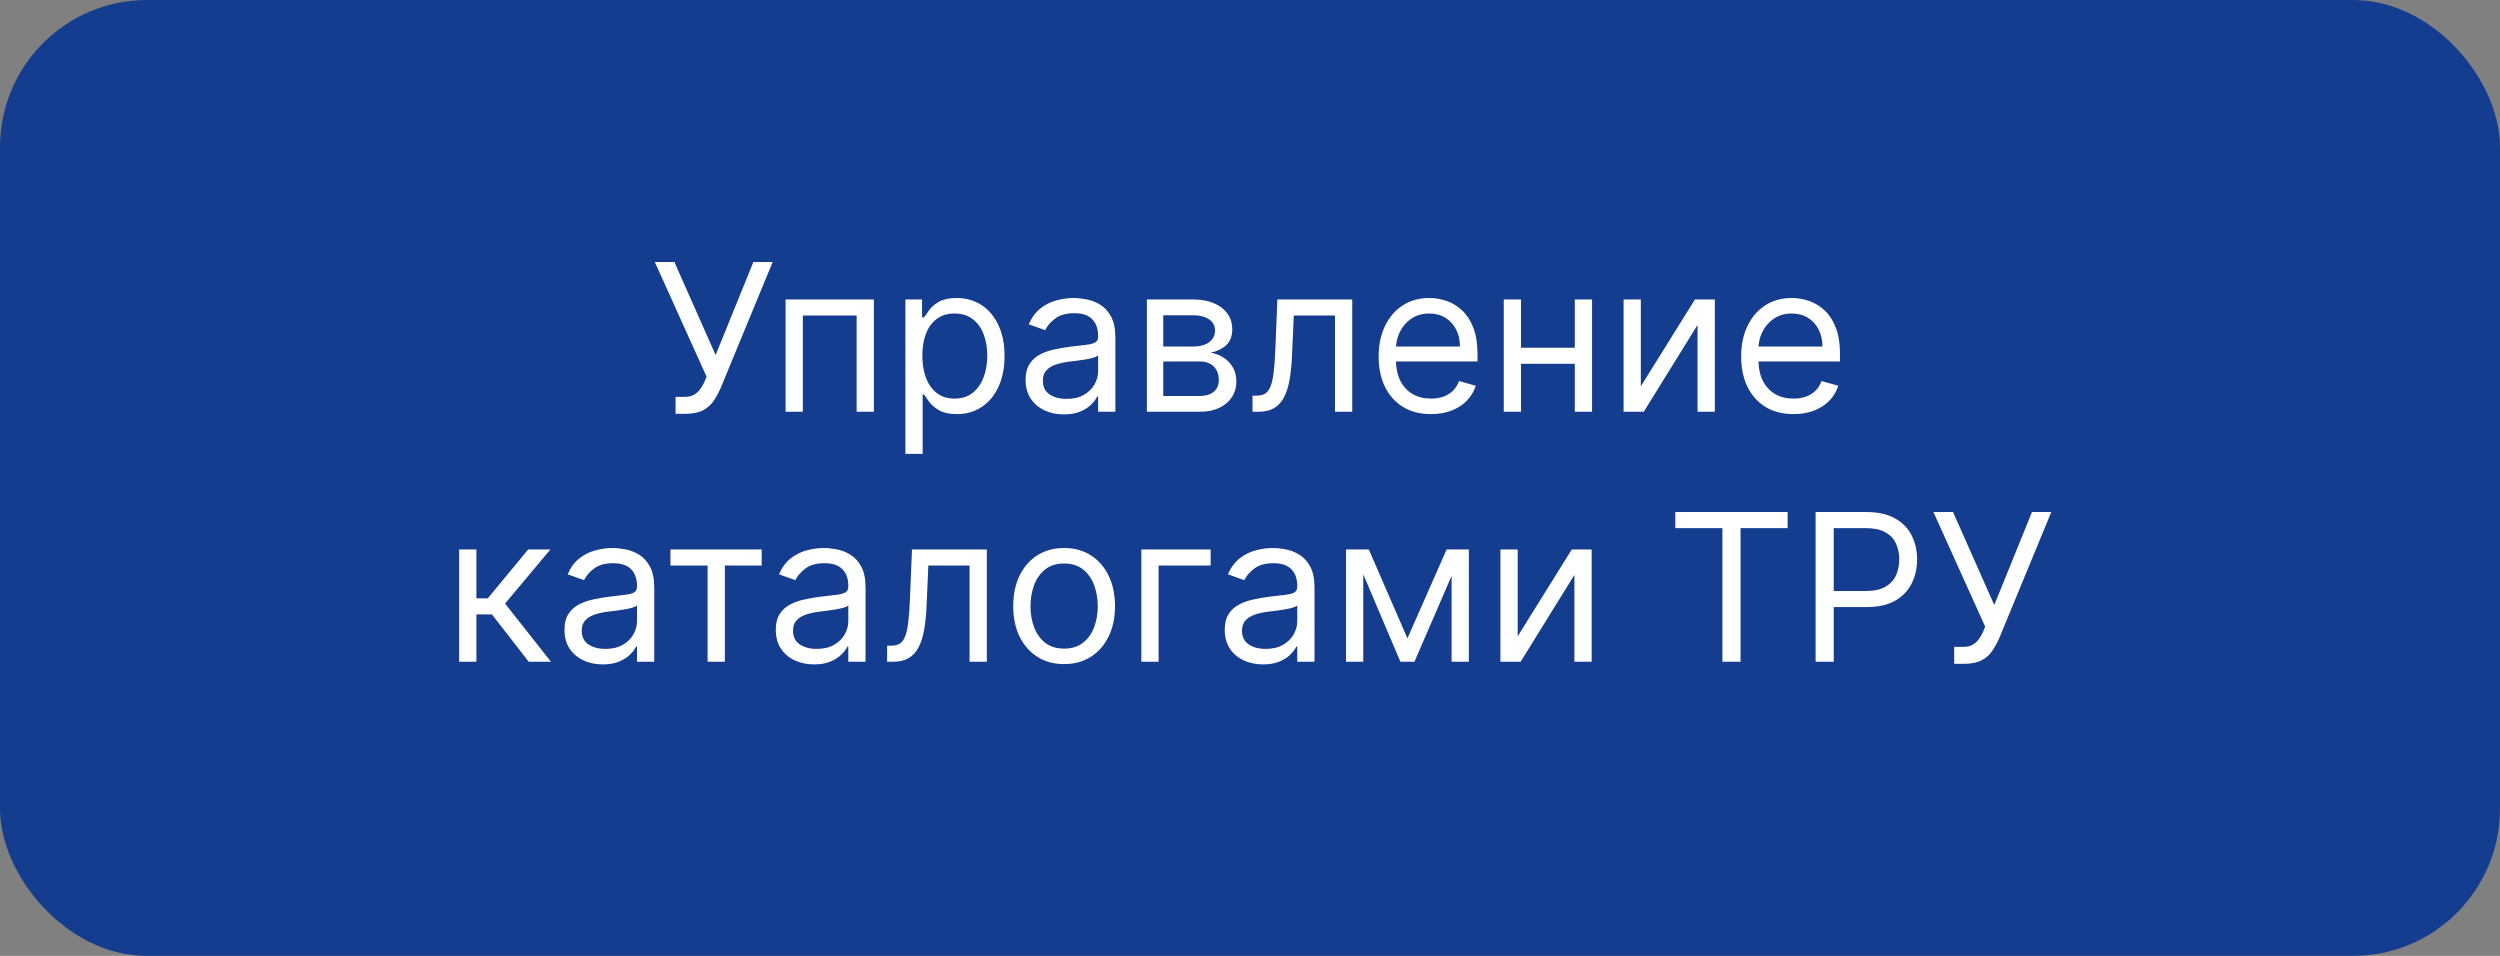
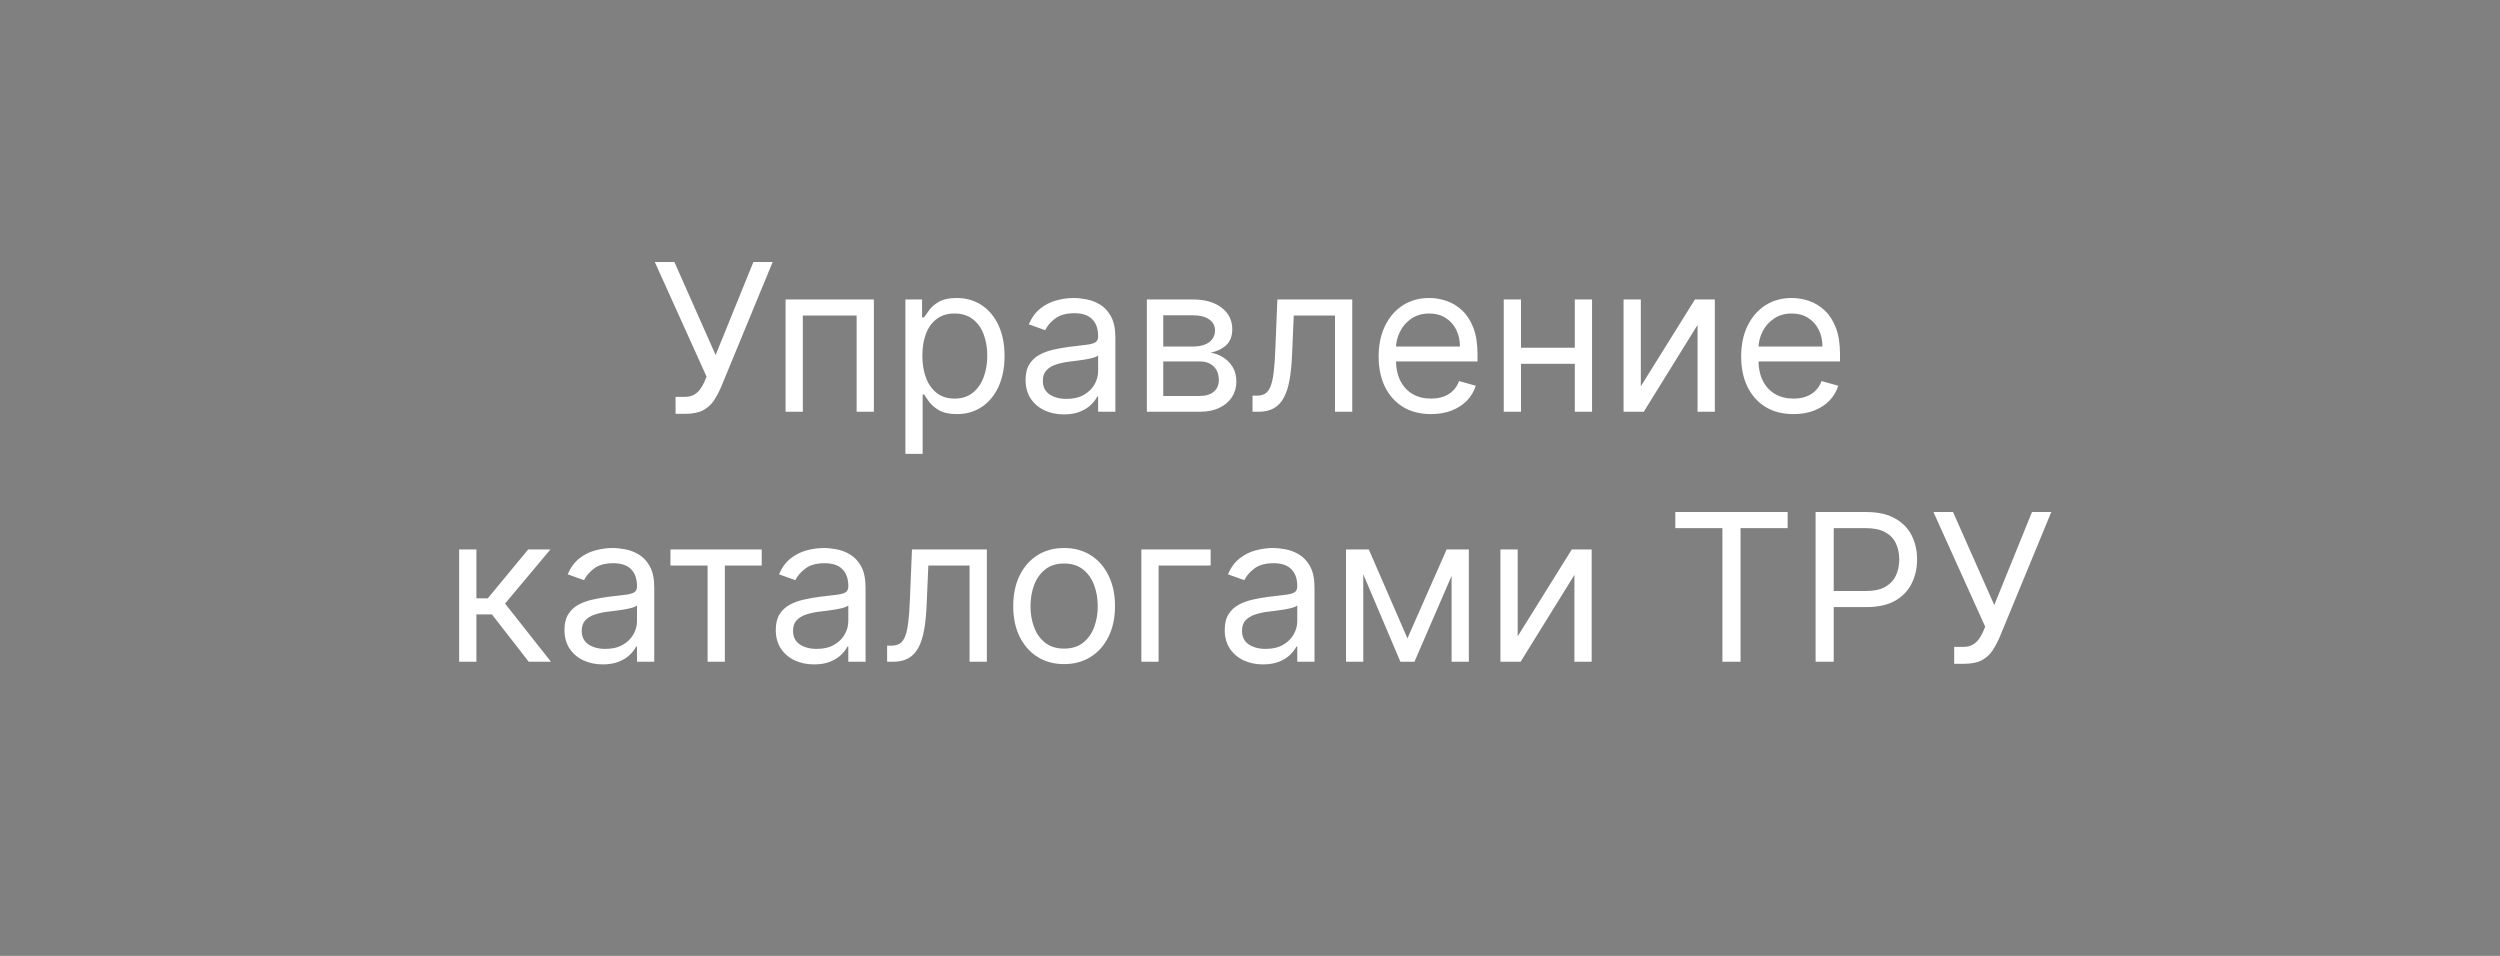
<svg xmlns="http://www.w3.org/2000/svg" width="170" height="65" viewBox="0 0 170 65" fill="none">
  <rect x="0" y="0" width="170" height="65" fill="#808080" stroke="none" />
-   <rect width="170" height="65" rx="10" fill="#153D8F" />
  <path d="M45.939 28.139V26.986H46.575C46.821 26.986 47.026 26.938 47.192 26.842C47.361 26.745 47.5 26.621 47.609 26.469C47.722 26.316 47.815 26.157 47.888 25.991L48.047 25.614L44.527 17.818H45.859L48.663 24.142L51.229 17.818H52.541L49.021 26.349C48.882 26.668 48.723 26.963 48.544 27.234C48.368 27.506 48.128 27.725 47.823 27.891C47.522 28.056 47.112 28.139 46.595 28.139H45.939ZM53.419 28V20.364H59.424V28H58.251V21.457H54.592V28H53.419ZM61.567 30.864V20.364H62.701V21.577H62.84C62.926 21.444 63.045 21.275 63.198 21.07C63.353 20.861 63.576 20.675 63.864 20.513C64.156 20.347 64.55 20.264 65.047 20.264C65.69 20.264 66.257 20.425 66.747 20.746C67.238 21.068 67.621 21.524 67.896 22.114C68.171 22.704 68.308 23.4 68.308 24.202C68.308 25.01 68.171 25.711 67.896 26.305C67.621 26.895 67.24 27.352 66.752 27.677C66.265 27.998 65.703 28.159 65.067 28.159C64.576 28.159 64.184 28.078 63.889 27.916C63.594 27.75 63.367 27.562 63.208 27.354C63.049 27.142 62.926 26.966 62.84 26.827H62.74V30.864H61.567ZM62.72 24.182C62.72 24.759 62.805 25.267 62.974 25.708C63.143 26.146 63.39 26.489 63.715 26.737C64.04 26.983 64.437 27.105 64.908 27.105C65.398 27.105 65.808 26.976 66.136 26.717C66.467 26.456 66.716 26.104 66.882 25.663C67.051 25.219 67.135 24.725 67.135 24.182C67.135 23.645 67.052 23.161 66.887 22.73C66.724 22.296 66.477 21.953 66.146 21.701C65.818 21.446 65.405 21.318 64.908 21.318C64.431 21.318 64.03 21.439 63.705 21.681C63.38 21.92 63.135 22.255 62.969 22.685C62.803 23.113 62.72 23.612 62.72 24.182ZM72.345 28.179C71.862 28.179 71.422 28.088 71.028 27.905C70.634 27.72 70.32 27.453 70.088 27.105C69.856 26.754 69.74 26.329 69.74 25.832C69.74 25.395 69.826 25.04 69.999 24.768C70.171 24.493 70.401 24.278 70.69 24.122C70.978 23.966 71.296 23.85 71.644 23.774C71.996 23.695 72.349 23.632 72.703 23.585C73.167 23.526 73.544 23.481 73.832 23.451C74.124 23.418 74.336 23.363 74.468 23.287C74.604 23.211 74.672 23.078 74.672 22.889V22.849C74.672 22.359 74.538 21.978 74.269 21.706C74.004 21.434 73.602 21.298 73.061 21.298C72.501 21.298 72.062 21.421 71.744 21.666C71.426 21.912 71.202 22.173 71.073 22.452L69.959 22.054C70.158 21.59 70.423 21.229 70.754 20.97C71.089 20.708 71.454 20.526 71.848 20.423C72.246 20.317 72.637 20.264 73.022 20.264C73.267 20.264 73.549 20.294 73.867 20.354C74.188 20.41 74.498 20.528 74.796 20.707C75.098 20.886 75.348 21.156 75.547 21.517C75.746 21.878 75.845 22.362 75.845 22.969V28H74.672V26.966H74.612C74.533 27.132 74.4 27.309 74.215 27.498C74.029 27.687 73.782 27.848 73.474 27.98C73.166 28.113 72.79 28.179 72.345 28.179ZM72.524 27.125C72.988 27.125 73.379 27.034 73.698 26.852C74.019 26.669 74.261 26.434 74.424 26.146C74.589 25.857 74.672 25.554 74.672 25.236V24.162C74.622 24.222 74.513 24.276 74.344 24.326C74.178 24.372 73.986 24.414 73.767 24.45C73.552 24.483 73.341 24.513 73.136 24.54C72.934 24.563 72.77 24.583 72.644 24.599C72.339 24.639 72.054 24.704 71.789 24.793C71.527 24.88 71.315 25.01 71.152 25.186C70.993 25.358 70.914 25.594 70.914 25.892C70.914 26.3 71.064 26.608 71.366 26.817C71.671 27.022 72.057 27.125 72.524 27.125ZM77.987 28V20.364H81.109C81.931 20.364 82.584 20.549 83.068 20.921C83.552 21.292 83.794 21.782 83.794 22.392C83.794 22.856 83.656 23.216 83.381 23.471C83.106 23.723 82.753 23.893 82.322 23.983C82.604 24.023 82.877 24.122 83.142 24.281C83.411 24.44 83.633 24.659 83.809 24.938C83.984 25.213 84.072 25.551 84.072 25.952C84.072 26.343 83.973 26.692 83.774 27.001C83.575 27.309 83.29 27.553 82.919 27.732C82.548 27.91 82.103 28 81.586 28H77.987ZM79.101 26.926H81.586C81.991 26.926 82.307 26.83 82.536 26.638C82.765 26.445 82.879 26.184 82.879 25.852C82.879 25.458 82.765 25.148 82.536 24.923C82.307 24.694 81.991 24.579 81.586 24.579H79.101V26.926ZM79.101 23.565H81.109C81.424 23.565 81.694 23.522 81.919 23.436C82.145 23.347 82.317 23.221 82.436 23.058C82.559 22.892 82.621 22.697 82.621 22.472C82.621 22.15 82.486 21.898 82.218 21.716C81.949 21.53 81.58 21.438 81.109 21.438H79.101V23.565ZM85.172 28V26.906H85.451C85.679 26.906 85.87 26.861 86.022 26.772C86.175 26.679 86.297 26.518 86.39 26.29C86.486 26.058 86.559 25.736 86.609 25.325C86.662 24.911 86.7 24.384 86.723 23.744L86.862 20.364H91.953V28H90.78V21.457H87.976L87.857 24.182C87.83 24.808 87.774 25.36 87.688 25.837C87.605 26.311 87.477 26.709 87.305 27.03C87.136 27.352 86.91 27.594 86.629 27.756C86.347 27.919 85.994 28 85.57 28H85.172ZM97.308 28.159C96.572 28.159 95.937 27.997 95.404 27.672C94.873 27.344 94.464 26.886 94.176 26.3C93.891 25.71 93.748 25.024 93.748 24.241C93.748 23.459 93.891 22.77 94.176 22.173C94.464 21.573 94.865 21.106 95.379 20.771C95.896 20.433 96.499 20.264 97.189 20.264C97.586 20.264 97.979 20.331 98.367 20.463C98.754 20.596 99.108 20.811 99.426 21.109C99.744 21.404 99.997 21.796 100.186 22.283C100.375 22.77 100.47 23.37 100.47 24.082V24.579H94.583V23.565H99.276C99.276 23.134 99.19 22.75 99.018 22.412C98.849 22.074 98.607 21.807 98.292 21.611C97.981 21.416 97.613 21.318 97.189 21.318C96.721 21.318 96.317 21.434 95.975 21.666C95.637 21.895 95.377 22.193 95.195 22.561C95.013 22.929 94.921 23.323 94.921 23.744V24.421C94.921 24.997 95.021 25.486 95.22 25.887C95.422 26.285 95.702 26.588 96.06 26.797C96.418 27.002 96.834 27.105 97.308 27.105C97.616 27.105 97.894 27.062 98.143 26.976C98.395 26.886 98.612 26.754 98.794 26.578C98.977 26.399 99.118 26.177 99.217 25.912L100.35 26.23C100.231 26.615 100.031 26.953 99.749 27.244C99.467 27.533 99.119 27.758 98.705 27.921C98.29 28.079 97.825 28.159 97.308 28.159ZM107.365 23.645V24.739H103.149V23.645H107.365ZM103.428 20.364V28H102.255V20.364H103.428ZM108.26 20.364V28H107.087V20.364H108.26ZM111.576 26.27L115.255 20.364H116.608V28H115.434V22.094L111.775 28H110.403V20.364H111.576V26.27ZM121.958 28.159C121.222 28.159 120.588 27.997 120.054 27.672C119.524 27.344 119.114 26.886 118.826 26.3C118.541 25.71 118.399 25.024 118.399 24.241C118.399 23.459 118.541 22.77 118.826 22.173C119.114 21.573 119.515 21.106 120.029 20.771C120.546 20.433 121.149 20.264 121.839 20.264C122.237 20.264 122.629 20.331 123.017 20.463C123.405 20.596 123.758 20.811 124.076 21.109C124.394 21.404 124.648 21.796 124.837 22.283C125.026 22.77 125.12 23.37 125.12 24.082V24.579H119.234V23.565H123.927C123.927 23.134 123.841 22.75 123.668 22.412C123.499 22.074 123.257 21.807 122.943 21.611C122.631 21.416 122.263 21.318 121.839 21.318C121.372 21.318 120.967 21.434 120.626 21.666C120.288 21.895 120.028 22.193 119.845 22.561C119.663 22.929 119.572 23.323 119.572 23.744V24.421C119.572 24.997 119.671 25.486 119.87 25.887C120.072 26.285 120.352 26.588 120.71 26.797C121.068 27.002 121.484 27.105 121.958 27.105C122.266 27.105 122.545 27.062 122.793 26.976C123.045 26.886 123.262 26.754 123.445 26.578C123.627 26.399 123.768 26.177 123.867 25.912L125.001 26.23C124.881 26.615 124.681 26.953 124.399 27.244C124.118 27.533 123.77 27.758 123.355 27.921C122.941 28.079 122.475 28.159 121.958 28.159ZM31.222 45V37.364H32.396V40.685H33.171L35.916 37.364H37.427L34.344 41.043L37.467 45H35.955L33.45 41.778H32.396V45H31.222ZM40.989 45.179C40.505 45.179 40.066 45.088 39.672 44.906C39.277 44.72 38.964 44.453 38.732 44.105C38.5 43.754 38.384 43.33 38.384 42.832C38.384 42.395 38.47 42.04 38.642 41.769C38.815 41.493 39.045 41.278 39.334 41.122C39.622 40.966 39.94 40.85 40.288 40.774C40.639 40.695 40.992 40.632 41.347 40.585C41.811 40.526 42.187 40.481 42.475 40.451C42.767 40.418 42.979 40.363 43.112 40.287C43.248 40.211 43.316 40.078 43.316 39.889V39.849C43.316 39.359 43.181 38.978 42.913 38.706C42.648 38.434 42.245 38.298 41.705 38.298C41.145 38.298 40.706 38.421 40.387 38.666C40.069 38.911 39.846 39.173 39.716 39.452L38.603 39.054C38.801 38.59 39.067 38.229 39.398 37.97C39.733 37.708 40.097 37.526 40.492 37.423C40.89 37.317 41.281 37.264 41.665 37.264C41.91 37.264 42.192 37.294 42.51 37.354C42.832 37.41 43.142 37.528 43.44 37.707C43.742 37.886 43.992 38.156 44.191 38.517C44.39 38.878 44.489 39.362 44.489 39.969V45H43.316V43.966H43.256C43.176 44.132 43.044 44.309 42.858 44.498C42.673 44.687 42.426 44.847 42.117 44.98C41.809 45.113 41.433 45.179 40.989 45.179ZM41.168 44.125C41.632 44.125 42.023 44.034 42.341 43.852C42.663 43.669 42.905 43.434 43.067 43.146C43.233 42.857 43.316 42.554 43.316 42.236V41.162C43.266 41.222 43.157 41.276 42.988 41.326C42.822 41.372 42.63 41.414 42.411 41.45C42.195 41.483 41.985 41.513 41.779 41.54C41.577 41.563 41.413 41.583 41.287 41.599C40.982 41.639 40.697 41.704 40.432 41.793C40.17 41.88 39.958 42.01 39.796 42.186C39.637 42.358 39.557 42.594 39.557 42.892C39.557 43.3 39.708 43.608 40.01 43.817C40.315 44.022 40.701 44.125 41.168 44.125ZM45.591 38.457V37.364H51.796V38.457H49.29V45H48.117V38.457H45.591ZM55.358 45.179C54.874 45.179 54.435 45.088 54.041 44.906C53.646 44.72 53.333 44.453 53.101 44.105C52.869 43.754 52.753 43.33 52.753 42.832C52.753 42.395 52.839 42.04 53.011 41.769C53.184 41.493 53.414 41.278 53.703 41.122C53.991 40.966 54.309 40.85 54.657 40.774C55.008 40.695 55.361 40.632 55.716 40.585C56.18 40.526 56.556 40.481 56.845 40.451C57.136 40.418 57.348 40.363 57.481 40.287C57.617 40.211 57.685 40.078 57.685 39.889V39.849C57.685 39.359 57.551 38.978 57.282 38.706C57.017 38.434 56.614 38.298 56.074 38.298C55.514 38.298 55.075 38.421 54.757 38.666C54.438 38.911 54.215 39.173 54.085 39.452L52.972 39.054C53.171 38.59 53.436 38.229 53.767 37.97C54.102 37.708 54.467 37.526 54.861 37.423C55.259 37.317 55.65 37.264 56.034 37.264C56.279 37.264 56.561 37.294 56.879 37.354C57.201 37.41 57.511 37.528 57.809 37.707C58.111 37.886 58.361 38.156 58.56 38.517C58.759 38.878 58.858 39.362 58.858 39.969V45H57.685V43.966H57.625C57.546 44.132 57.413 44.309 57.227 44.498C57.042 44.687 56.795 44.847 56.487 44.98C56.178 45.113 55.802 45.179 55.358 45.179ZM55.537 44.125C56.001 44.125 56.392 44.034 56.71 43.852C57.032 43.669 57.274 43.434 57.436 43.146C57.602 42.857 57.685 42.554 57.685 42.236V41.162C57.635 41.222 57.526 41.276 57.357 41.326C57.191 41.372 56.999 41.414 56.78 41.45C56.565 41.483 56.354 41.513 56.149 41.54C55.946 41.563 55.782 41.583 55.656 41.599C55.352 41.639 55.066 41.704 54.801 41.793C54.539 41.88 54.327 42.01 54.165 42.186C54.006 42.358 53.926 42.594 53.926 42.892C53.926 43.3 54.077 43.608 54.379 43.817C54.684 44.022 55.07 44.125 55.537 44.125ZM60.324 45V43.906H60.602C60.831 43.906 61.021 43.861 61.174 43.772C61.326 43.679 61.449 43.519 61.541 43.29C61.638 43.058 61.711 42.736 61.76 42.325C61.813 41.911 61.851 41.384 61.875 40.744L62.014 37.364H67.105V45H65.931V38.457H63.127L63.008 41.182C62.982 41.808 62.925 42.36 62.839 42.837C62.756 43.311 62.629 43.709 62.456 44.031C62.287 44.352 62.062 44.594 61.78 44.756C61.498 44.919 61.145 45 60.721 45H60.324ZM72.36 45.159C71.67 45.159 71.066 44.995 70.545 44.667C70.028 44.339 69.624 43.88 69.332 43.29C69.044 42.7 68.9 42.01 68.9 41.222C68.9 40.426 69.044 39.732 69.332 39.139C69.624 38.545 70.028 38.084 70.545 37.756C71.066 37.428 71.67 37.264 72.36 37.264C73.049 37.264 73.652 37.428 74.169 37.756C74.69 38.084 75.094 38.545 75.382 39.139C75.674 39.732 75.82 40.426 75.82 41.222C75.82 42.01 75.674 42.7 75.382 43.29C75.094 43.88 74.69 44.339 74.169 44.667C73.652 44.995 73.049 45.159 72.36 45.159ZM72.36 44.105C72.883 44.105 73.314 43.971 73.652 43.702C73.99 43.434 74.241 43.081 74.403 42.644C74.566 42.206 74.647 41.732 74.647 41.222C74.647 40.711 74.566 40.236 74.403 39.795C74.241 39.354 73.99 38.998 73.652 38.726C73.314 38.454 72.883 38.318 72.36 38.318C71.836 38.318 71.405 38.454 71.067 38.726C70.729 38.998 70.479 39.354 70.316 39.795C70.154 40.236 70.073 40.711 70.073 41.222C70.073 41.732 70.154 42.206 70.316 42.644C70.479 43.081 70.729 43.434 71.067 43.702C71.405 43.971 71.836 44.105 72.36 44.105ZM82.324 37.364V38.457H78.784V45H77.611V37.364H82.324ZM85.887 45.179C85.403 45.179 84.964 45.088 84.57 44.906C84.175 44.72 83.862 44.453 83.63 44.105C83.398 43.754 83.282 43.33 83.282 42.832C83.282 42.395 83.368 42.04 83.541 41.769C83.713 41.493 83.944 41.278 84.232 41.122C84.52 40.966 84.838 40.85 85.186 40.774C85.538 40.695 85.891 40.632 86.245 40.585C86.709 40.526 87.086 40.481 87.374 40.451C87.666 40.418 87.878 40.363 88.01 40.287C88.146 40.211 88.214 40.078 88.214 39.889V39.849C88.214 39.359 88.08 38.978 87.811 38.706C87.546 38.434 87.144 38.298 86.603 38.298C86.043 38.298 85.604 38.421 85.286 38.666C84.968 38.911 84.744 39.173 84.615 39.452L83.501 39.054C83.7 38.59 83.965 38.229 84.296 37.97C84.631 37.708 84.996 37.526 85.39 37.423C85.788 37.317 86.179 37.264 86.564 37.264C86.809 37.264 87.091 37.294 87.409 37.354C87.73 37.41 88.04 37.528 88.338 37.707C88.64 37.886 88.89 38.156 89.089 38.517C89.288 38.878 89.387 39.362 89.387 39.969V45H88.214V43.966H88.154C88.075 44.132 87.942 44.309 87.757 44.498C87.571 44.687 87.324 44.847 87.016 44.98C86.708 45.113 86.332 45.179 85.887 45.179ZM86.066 44.125C86.53 44.125 86.921 44.034 87.24 43.852C87.561 43.669 87.803 43.434 87.966 43.146C88.131 42.857 88.214 42.554 88.214 42.236V41.162C88.164 41.222 88.055 41.276 87.886 41.326C87.72 41.372 87.528 41.414 87.309 41.45C87.094 41.483 86.883 41.513 86.678 41.54C86.476 41.563 86.312 41.583 86.186 41.599C85.881 41.639 85.596 41.704 85.331 41.793C85.069 41.88 84.857 42.01 84.694 42.186C84.535 42.358 84.456 42.594 84.456 42.892C84.456 43.3 84.606 43.608 84.908 43.817C85.213 44.022 85.599 44.125 86.066 44.125ZM95.705 43.409L98.37 37.364H99.484L96.182 45H95.228L91.986 37.364H93.08L95.705 43.409ZM92.702 37.364V45H91.529V37.364H92.702ZM98.708 45V37.364H99.881V45H98.708ZM103.202 43.27L106.881 37.364H108.233V45H107.06V39.094L103.401 45H102.029V37.364H103.202V43.27ZM113.922 35.912V34.818H121.559V35.912H118.357V45H117.124V35.912H113.922ZM123.461 45V34.818H126.902C127.701 34.818 128.354 34.962 128.861 35.251C129.371 35.536 129.749 35.922 129.994 36.409C130.239 36.896 130.362 37.44 130.362 38.04C130.362 38.64 130.239 39.185 129.994 39.675C129.752 40.166 129.378 40.557 128.871 40.849C128.363 41.137 127.714 41.281 126.922 41.281H124.456V40.188H126.882C127.429 40.188 127.868 40.093 128.199 39.904C128.531 39.715 128.771 39.46 128.92 39.139C129.073 38.814 129.149 38.447 129.149 38.04C129.149 37.632 129.073 37.267 128.92 36.946C128.771 36.624 128.529 36.373 128.194 36.19C127.86 36.005 127.416 35.912 126.862 35.912H124.694V45H123.461ZM132.885 45.139V43.986H133.521C133.767 43.986 133.972 43.938 134.138 43.842C134.307 43.745 134.446 43.621 134.556 43.469C134.668 43.316 134.761 43.157 134.834 42.992L134.993 42.614L131.473 34.818H132.806L135.61 41.142L138.175 34.818H139.487L135.968 43.349C135.828 43.668 135.669 43.963 135.49 44.234C135.315 44.506 135.074 44.725 134.769 44.891C134.468 45.056 134.058 45.139 133.541 45.139H132.885Z" fill="white" />
</svg>